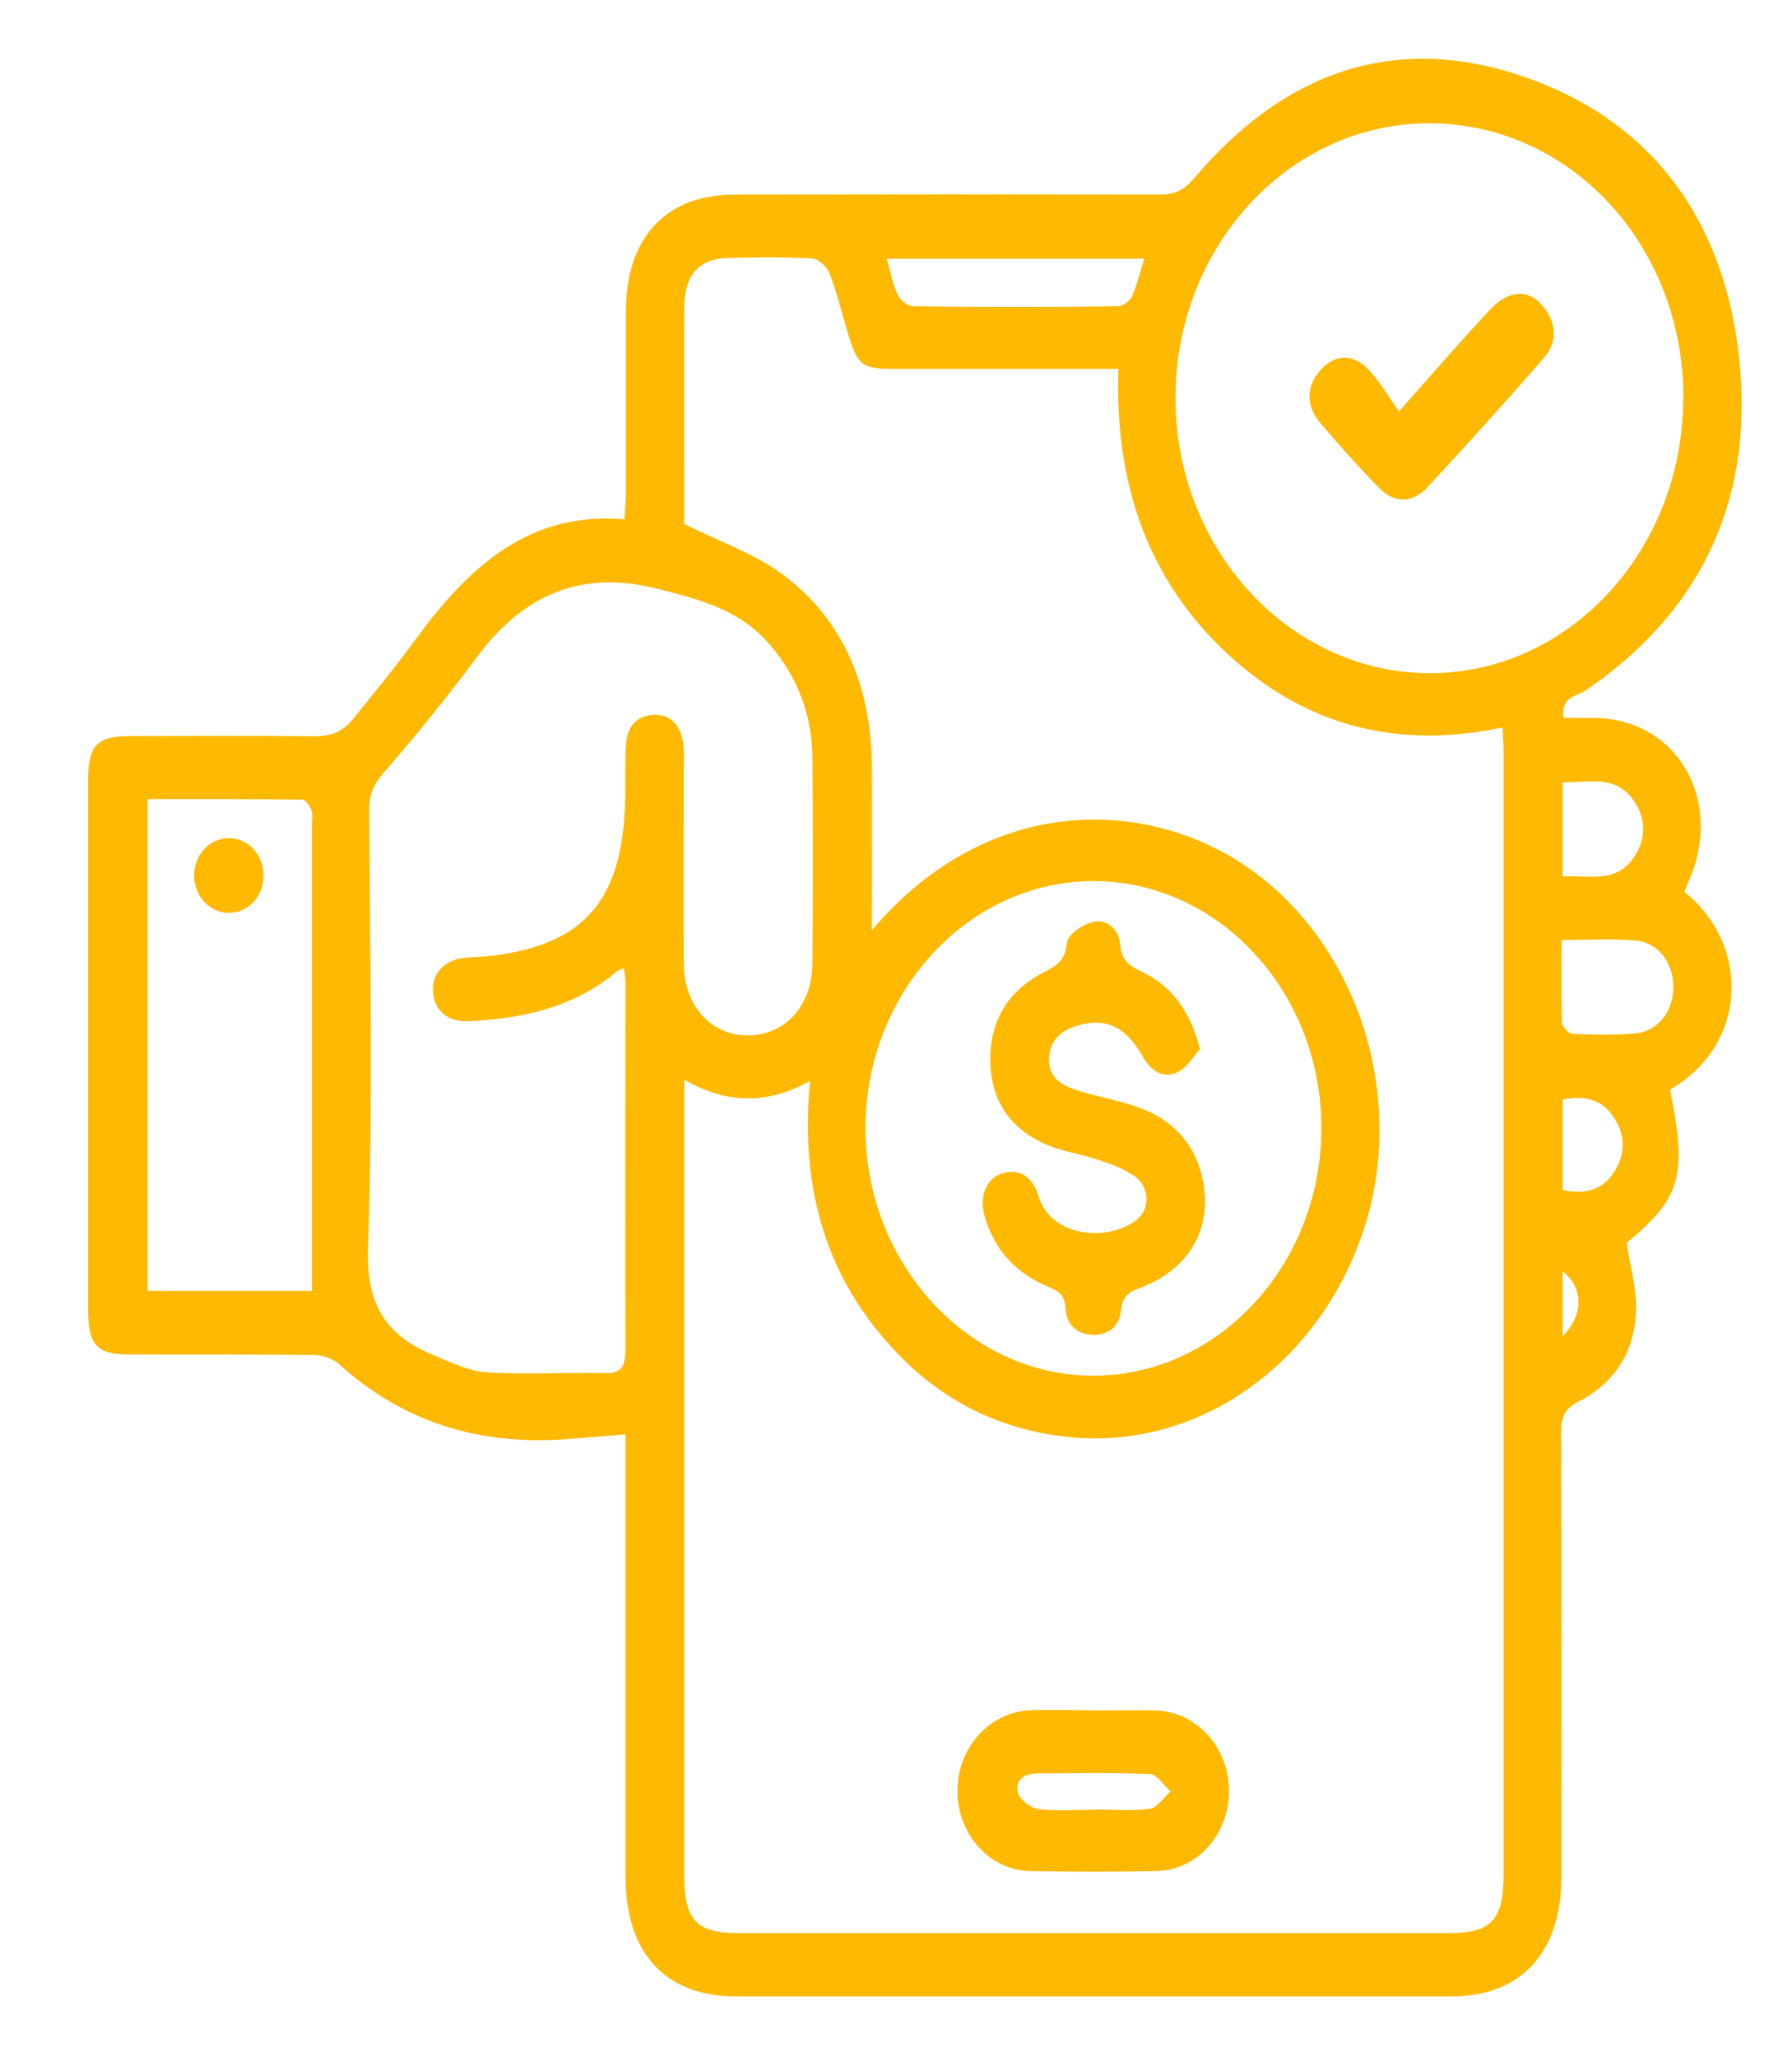
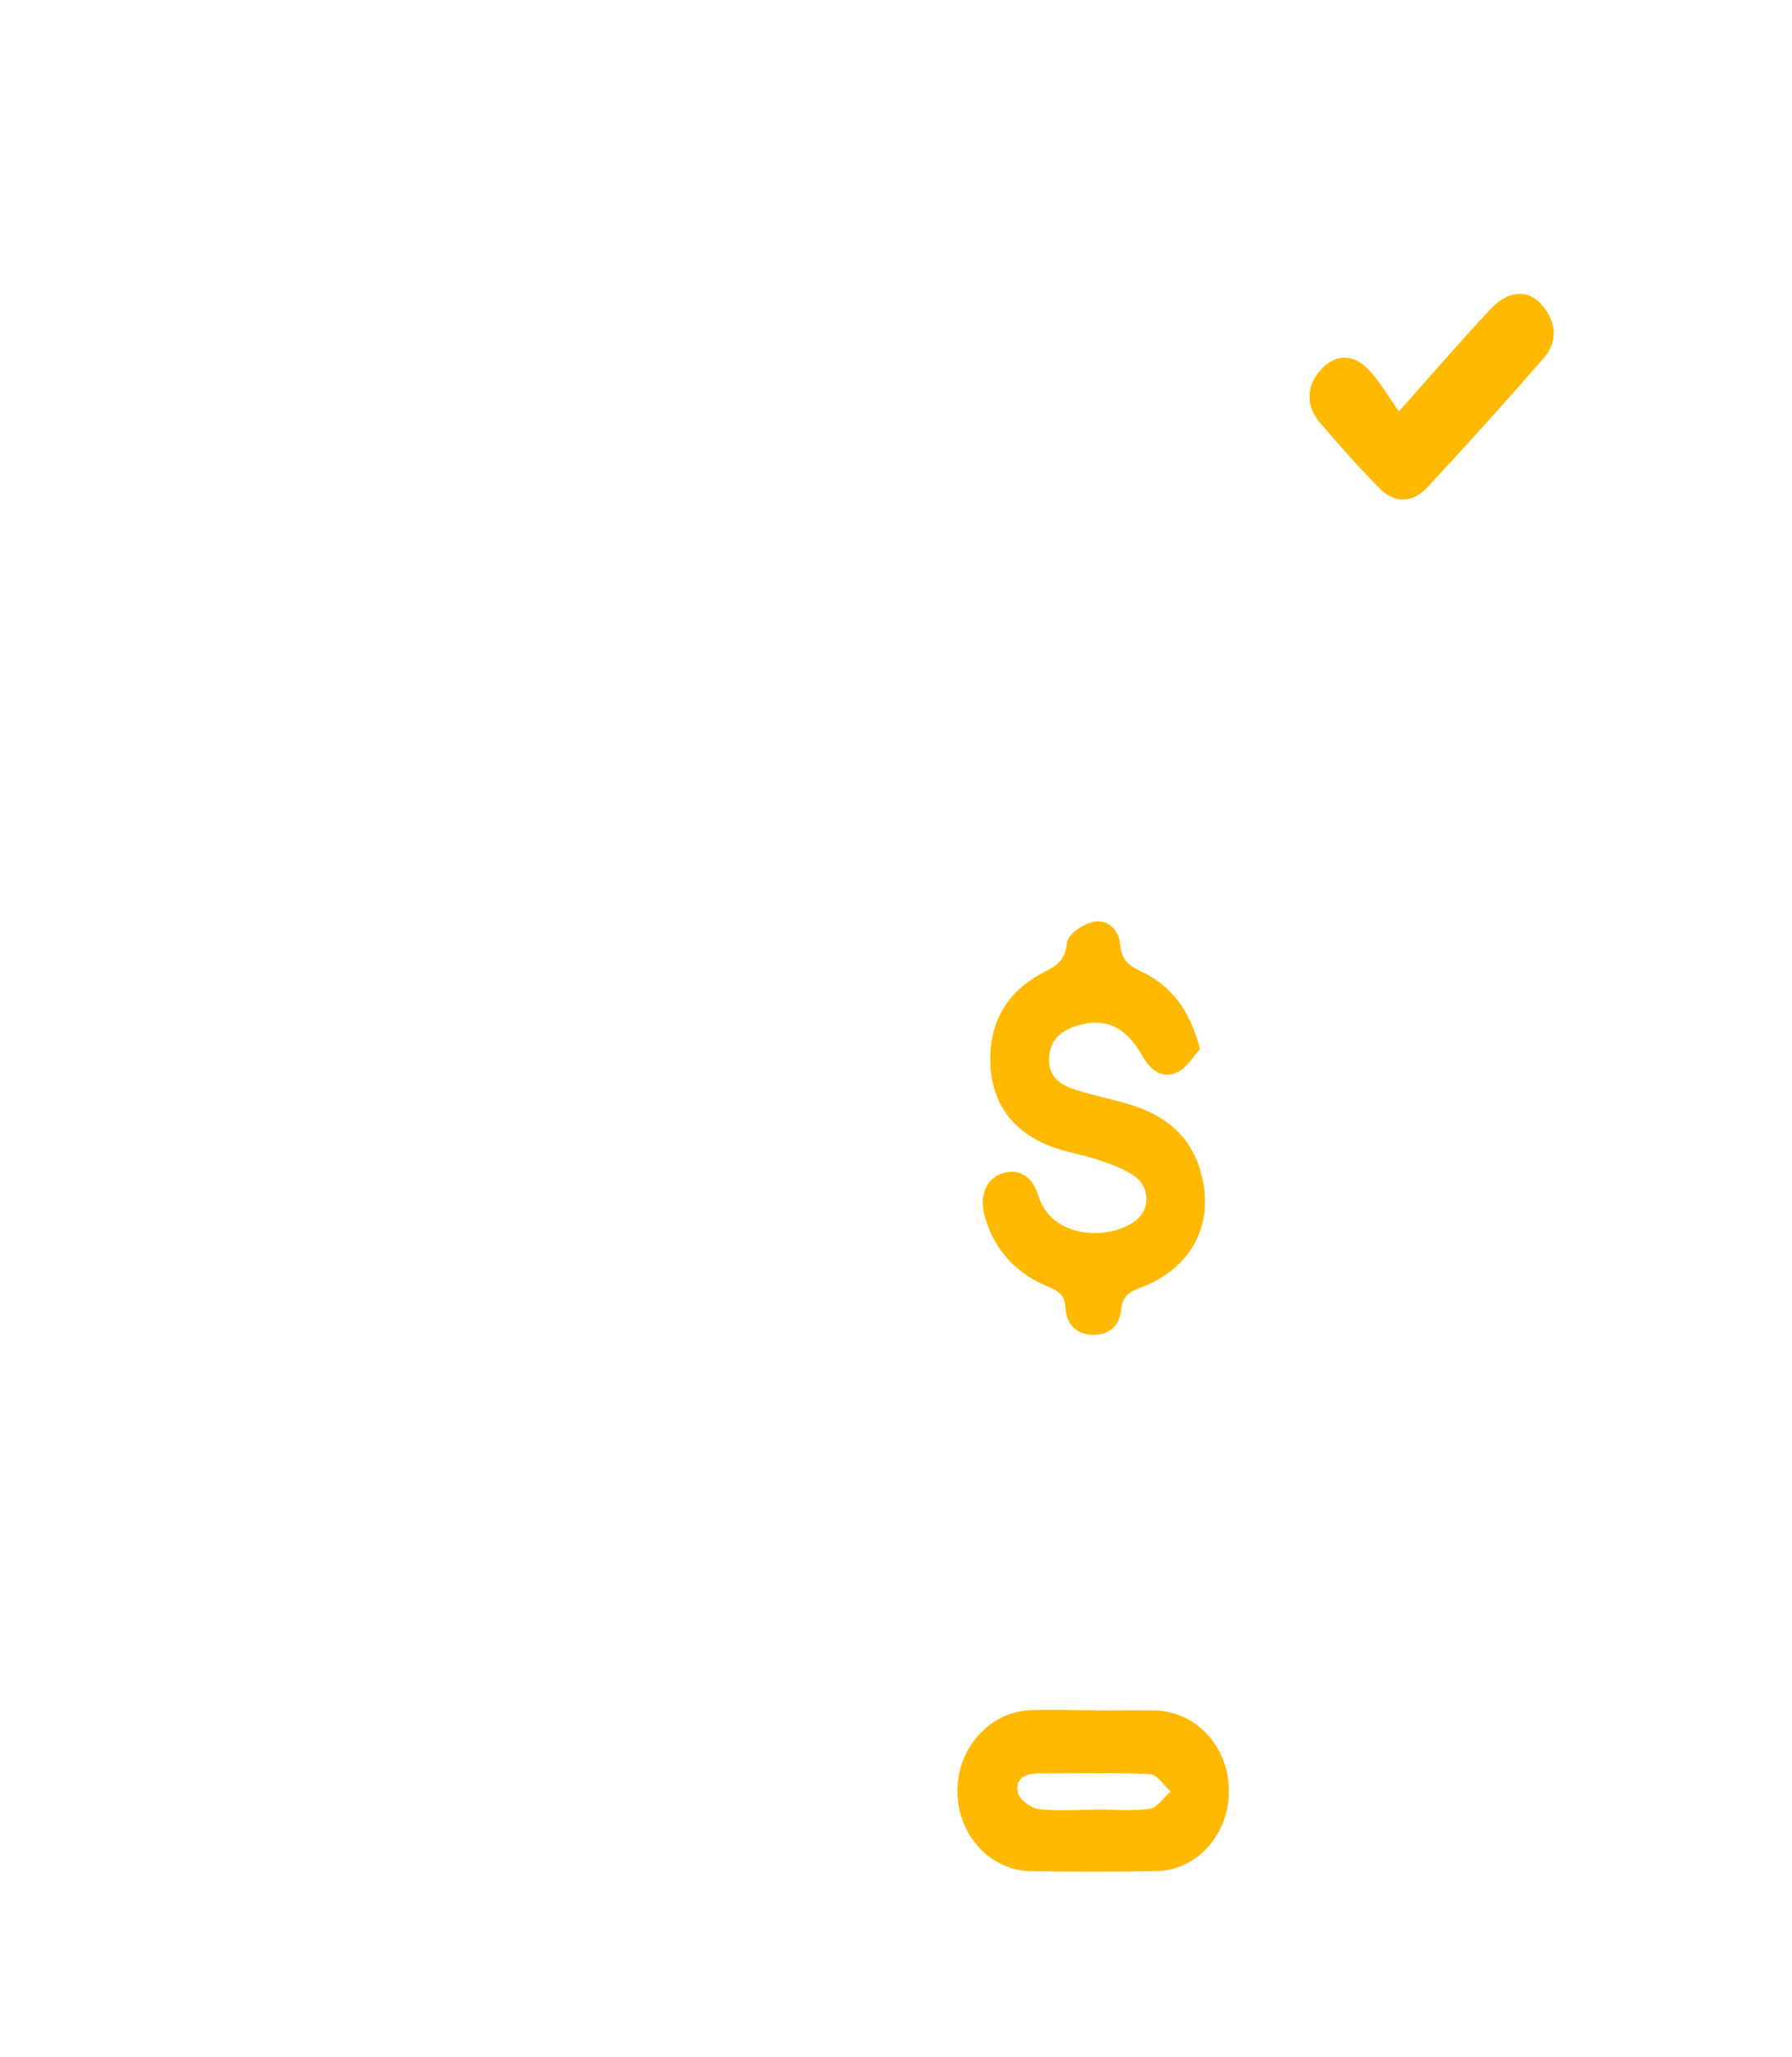
<svg xmlns="http://www.w3.org/2000/svg" width="61" height="70" viewBox="0 0 61 70" fill="none">
-   <path d="M57.328 30.346C59.563 32.123 59.547 35.511 56.848 37.086C57.442 40.025 57.214 40.781 55.369 42.295C55.491 43.096 55.71 43.835 55.694 44.574C55.653 46.026 54.93 47.09 53.735 47.697C53.255 47.944 53.141 48.225 53.141 48.753C53.158 53.795 53.158 58.828 53.15 63.87C53.15 66.448 51.776 67.944 49.394 67.944C41.289 67.944 33.176 67.944 25.071 67.944C22.64 67.944 21.291 66.475 21.291 63.826C21.291 59.127 21.291 54.438 21.291 49.739C21.291 49.448 21.291 49.158 21.291 48.815C20.543 48.877 19.868 48.938 19.202 48.982C16.348 49.176 13.755 48.437 11.528 46.413C11.308 46.219 10.959 46.114 10.674 46.114C8.585 46.087 6.496 46.105 4.406 46.096C3.293 46.096 3 45.779 3 44.556C3 38.555 3 32.563 3 26.562C3 25.365 3.301 25.049 4.431 25.049C6.52 25.049 8.609 25.031 10.698 25.057C11.219 25.057 11.641 24.925 11.975 24.521C12.69 23.632 13.422 22.752 14.097 21.828C15.909 19.338 17.982 17.384 21.258 17.675C21.275 17.358 21.299 17.094 21.307 16.839C21.307 14.754 21.307 12.659 21.307 10.574C21.307 8.101 22.665 6.632 24.965 6.623C29.802 6.614 34.639 6.614 39.476 6.623C39.964 6.623 40.297 6.482 40.639 6.078C43.736 2.408 47.532 1.097 51.922 2.628C56.214 4.124 58.742 7.494 59.214 12.325C59.694 17.165 57.791 20.904 53.971 23.5C53.678 23.702 53.117 23.702 53.223 24.433C53.589 24.433 53.946 24.433 54.304 24.433C57.149 24.485 58.726 27.328 57.442 30.082C57.409 30.143 57.393 30.214 57.344 30.337L57.328 30.346ZM29.664 31.674C33.704 26.896 39.224 27.151 42.655 29.65C46.264 32.281 47.874 37.358 46.435 41.802C44.947 46.395 40.834 49.334 36.444 48.912C34.176 48.692 32.176 47.768 30.534 46.043C28.136 43.544 27.217 40.456 27.575 36.786C26.095 37.605 24.721 37.57 23.291 36.742C23.291 37.094 23.291 37.332 23.291 37.57C23.291 46.316 23.291 55.071 23.291 63.817C23.291 65.34 23.705 65.788 25.12 65.788C33.184 65.788 41.24 65.788 49.304 65.788C50.768 65.788 51.182 65.348 51.182 63.791C51.182 51.059 51.182 38.326 51.182 25.594C51.182 25.33 51.158 25.066 51.15 24.758C47.638 25.497 44.5 24.758 41.801 22.268C39.078 19.751 37.94 16.469 38.07 12.554C37.769 12.554 37.525 12.554 37.281 12.554C35.013 12.554 32.737 12.554 30.469 12.554C29.314 12.554 29.192 12.457 28.835 11.243C28.64 10.592 28.477 9.914 28.233 9.289C28.144 9.069 27.851 8.805 27.64 8.797C26.689 8.744 25.73 8.753 24.778 8.779C23.787 8.805 23.299 9.36 23.291 10.46C23.282 12.668 23.291 14.886 23.291 17.094C23.291 17.411 23.291 17.719 23.291 17.833C24.486 18.432 25.632 18.819 26.591 19.514C28.721 21.071 29.664 23.377 29.68 26.14C29.688 27.926 29.68 29.721 29.68 31.674H29.664ZM21.242 32.95C21.128 32.994 21.063 33.003 21.015 33.047C19.502 34.314 17.738 34.675 15.901 34.754C15.21 34.78 14.755 34.349 14.739 33.707C14.722 33.108 15.129 32.677 15.796 32.598C16.137 32.563 16.478 32.563 16.812 32.519C19.933 32.114 21.201 30.61 21.283 27.195C21.299 26.579 21.267 25.964 21.307 25.357C21.34 24.732 21.673 24.345 22.258 24.327C22.852 24.309 23.169 24.697 23.258 25.312C23.291 25.532 23.274 25.752 23.274 25.972C23.274 28.234 23.266 30.495 23.274 32.757C23.282 34.226 24.185 35.229 25.445 35.238C26.713 35.238 27.64 34.244 27.656 32.792C27.672 30.46 27.672 28.119 27.656 25.788C27.64 24.301 27.136 23.016 26.193 21.925C25.152 20.719 23.77 20.394 22.364 20.033C19.828 19.391 17.828 20.2 16.218 22.382C15.226 23.72 14.178 25.013 13.088 26.263C12.755 26.65 12.568 26.976 12.568 27.521C12.592 32.51 12.698 37.499 12.527 42.48C12.454 44.53 13.251 45.506 14.804 46.14C15.373 46.377 15.958 46.659 16.552 46.703C17.901 46.782 19.267 46.703 20.624 46.73C21.177 46.73 21.291 46.474 21.291 45.92C21.275 41.74 21.291 37.57 21.291 33.39C21.291 33.258 21.258 33.117 21.234 32.959L21.242 32.95ZM57.304 13.539C57.304 8.339 53.442 4.186 48.621 4.195C43.866 4.212 40.013 8.401 40.013 13.548C40.013 18.713 43.931 22.928 48.703 22.91C53.45 22.893 57.304 18.687 57.295 13.539H57.304ZM44.98 38.379C44.98 33.76 41.484 29.985 37.224 29.985C32.965 29.985 29.469 33.768 29.461 38.379C29.453 43.016 32.989 46.844 37.257 46.818C41.517 46.791 44.988 42.999 44.98 38.379ZM10.617 43.931V43.051C10.617 38.062 10.617 33.073 10.617 28.084C10.617 27.908 10.658 27.723 10.601 27.574C10.544 27.424 10.398 27.213 10.292 27.213C8.552 27.187 6.804 27.195 5.024 27.195V43.931H10.617ZM30.184 8.805C30.323 9.289 30.387 9.685 30.558 10.028C30.648 10.213 30.9 10.424 31.078 10.424C33.395 10.451 35.712 10.451 38.021 10.424C38.192 10.424 38.452 10.266 38.525 10.099C38.704 9.712 38.801 9.28 38.948 8.805H30.184ZM53.158 31.991C53.158 32.994 53.141 33.892 53.174 34.798C53.174 34.939 53.393 35.176 53.515 35.185C54.239 35.212 54.962 35.238 55.678 35.167C56.466 35.088 56.978 34.384 56.962 33.548C56.946 32.748 56.434 32.07 55.678 32.009C54.873 31.938 54.06 31.991 53.15 31.991H53.158ZM53.19 29.826C54.117 29.774 55.06 30.099 55.67 29.096C56.027 28.506 56.027 27.864 55.645 27.292C55.011 26.333 54.084 26.641 53.19 26.623V29.818V29.826ZM53.198 40.5C53.93 40.658 54.548 40.526 54.962 39.857C55.328 39.277 55.328 38.652 54.962 38.071C54.54 37.394 53.93 37.27 53.19 37.42V40.5H53.198ZM53.19 45.48C53.922 44.732 53.906 43.826 53.19 43.263V45.48Z" fill="#FFB900" />
  <path d="M37.249 58.212C37.956 58.212 38.655 58.195 39.362 58.212C40.76 58.265 41.85 59.497 41.834 60.984C41.817 62.445 40.744 63.65 39.362 63.677C37.931 63.703 36.501 63.703 35.07 63.677C33.696 63.65 32.607 62.445 32.59 60.984C32.574 59.506 33.672 58.256 35.07 58.204C35.793 58.177 36.525 58.204 37.249 58.204V58.212ZM37.24 61.583C37.874 61.583 38.517 61.644 39.143 61.556C39.395 61.521 39.614 61.169 39.85 60.967C39.614 60.764 39.387 60.386 39.151 60.377C37.883 60.315 36.614 60.351 35.346 60.351C34.94 60.351 34.55 60.5 34.647 61.002C34.696 61.239 35.086 61.53 35.346 61.565C35.972 61.644 36.614 61.591 37.249 61.591L37.24 61.583Z" fill="#FFB900" />
  <path d="M40.858 35.686C40.63 35.941 40.403 36.337 40.086 36.487C39.59 36.724 39.175 36.452 38.891 35.941C38.33 34.956 37.663 34.63 36.736 34.886C36.2 35.035 35.753 35.317 35.712 35.994C35.672 36.681 36.143 36.936 36.631 37.094C37.306 37.314 38.005 37.428 38.671 37.657C39.736 38.027 40.565 38.713 40.891 39.945C41.346 41.678 40.557 43.174 38.818 43.825C38.444 43.966 38.208 44.098 38.159 44.591C38.11 45.154 37.712 45.436 37.2 45.427C36.68 45.418 36.306 45.101 36.273 44.538C36.249 44.063 36.029 43.94 35.68 43.79C34.655 43.368 33.899 42.62 33.542 41.476C33.314 40.746 33.542 40.147 34.078 39.945C34.623 39.743 35.135 39.989 35.346 40.693C35.794 42.18 37.818 42.242 38.712 41.494C39.151 41.124 39.135 40.403 38.639 40.042C38.273 39.778 37.826 39.619 37.403 39.479C36.842 39.285 36.249 39.206 35.696 38.986C34.517 38.502 33.761 37.604 33.712 36.188C33.664 34.762 34.306 33.75 35.46 33.126C35.891 32.897 36.265 32.747 36.322 32.079C36.346 31.806 36.858 31.454 37.2 31.375C37.663 31.26 38.086 31.612 38.127 32.123C38.175 32.703 38.46 32.879 38.874 33.073C39.858 33.548 40.5 34.366 40.842 35.677L40.858 35.686Z" fill="#FFB900" />
-   <path d="M8.967 29.773C8.983 30.477 8.479 31.049 7.829 31.067C7.186 31.093 6.642 30.548 6.609 29.853C6.577 29.131 7.113 28.524 7.788 28.524C8.438 28.524 8.959 29.07 8.967 29.773Z" fill="#FFB900" />
  <path d="M47.624 13.998C48.764 12.714 49.715 11.617 50.695 10.563C51.359 9.839 52.072 9.817 52.567 10.475C52.993 11.035 53.003 11.66 52.557 12.176C51.25 13.679 49.922 15.15 48.575 16.598C48.08 17.125 47.466 17.136 46.961 16.62C46.257 15.907 45.584 15.15 44.93 14.382C44.454 13.811 44.454 13.164 44.94 12.604C45.425 12.055 46.029 12.023 46.544 12.538C46.941 12.933 47.228 13.449 47.624 14.008V13.998Z" fill="#FFB900" />
</svg>